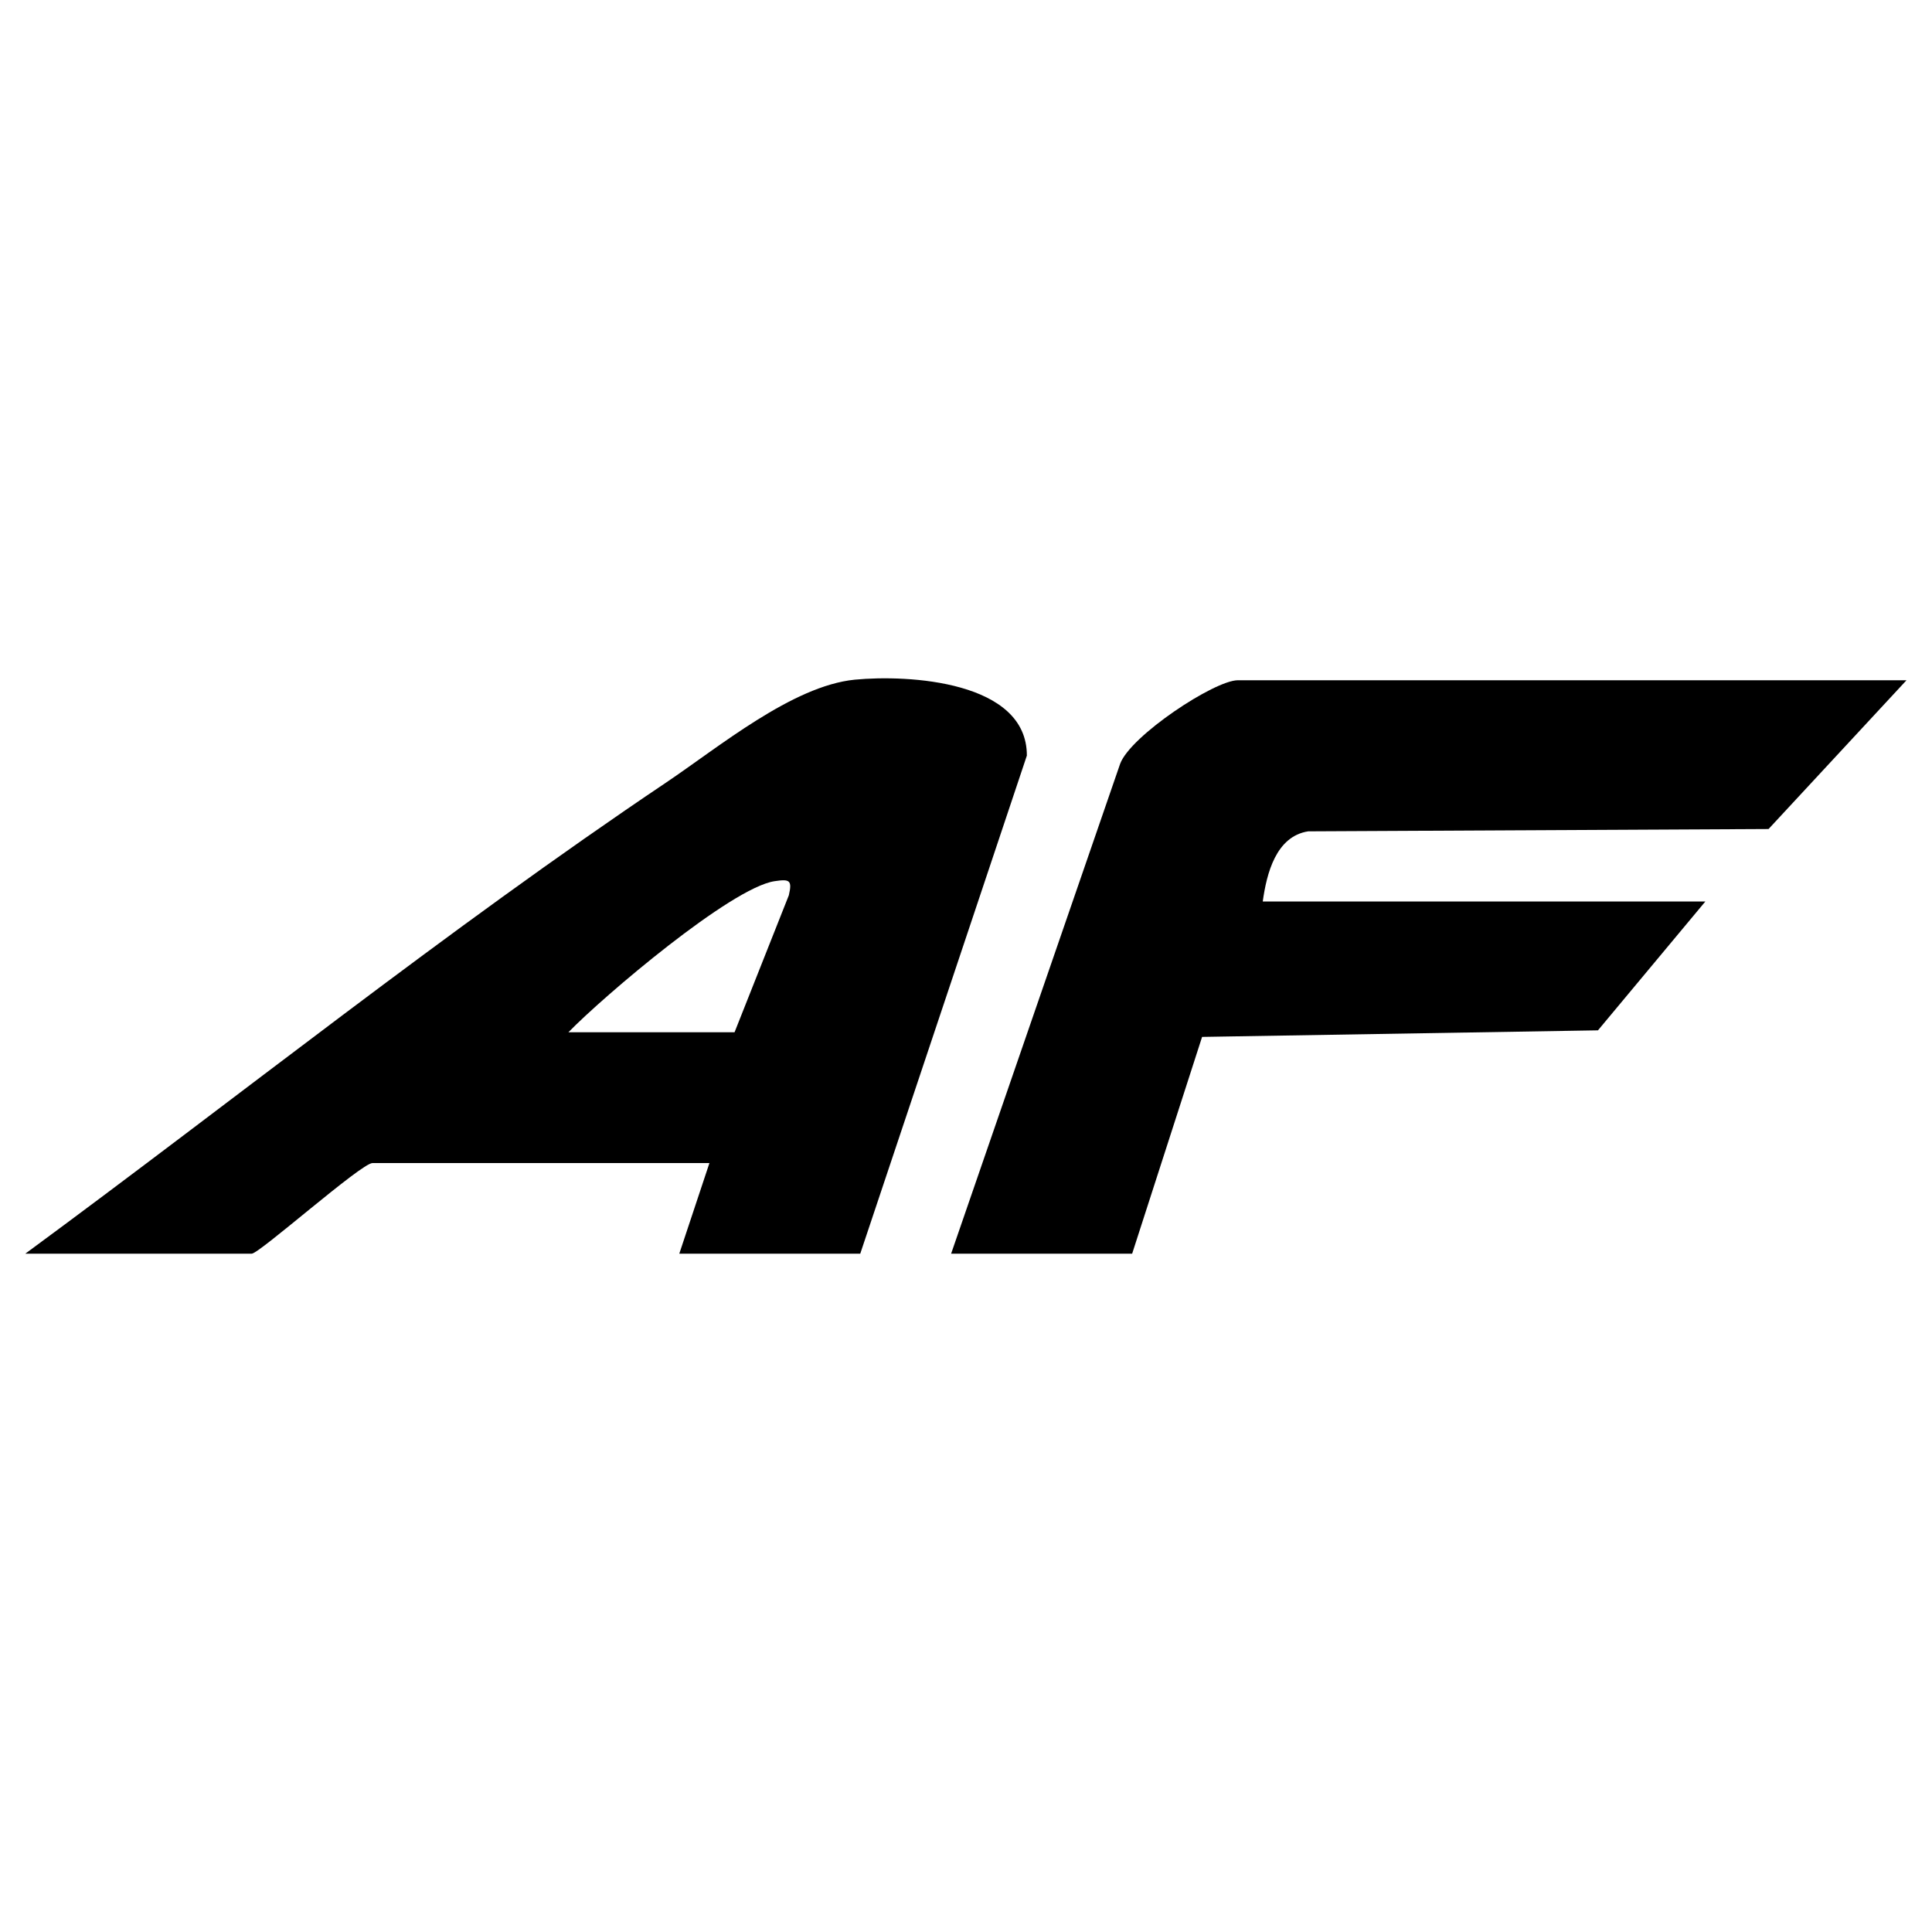
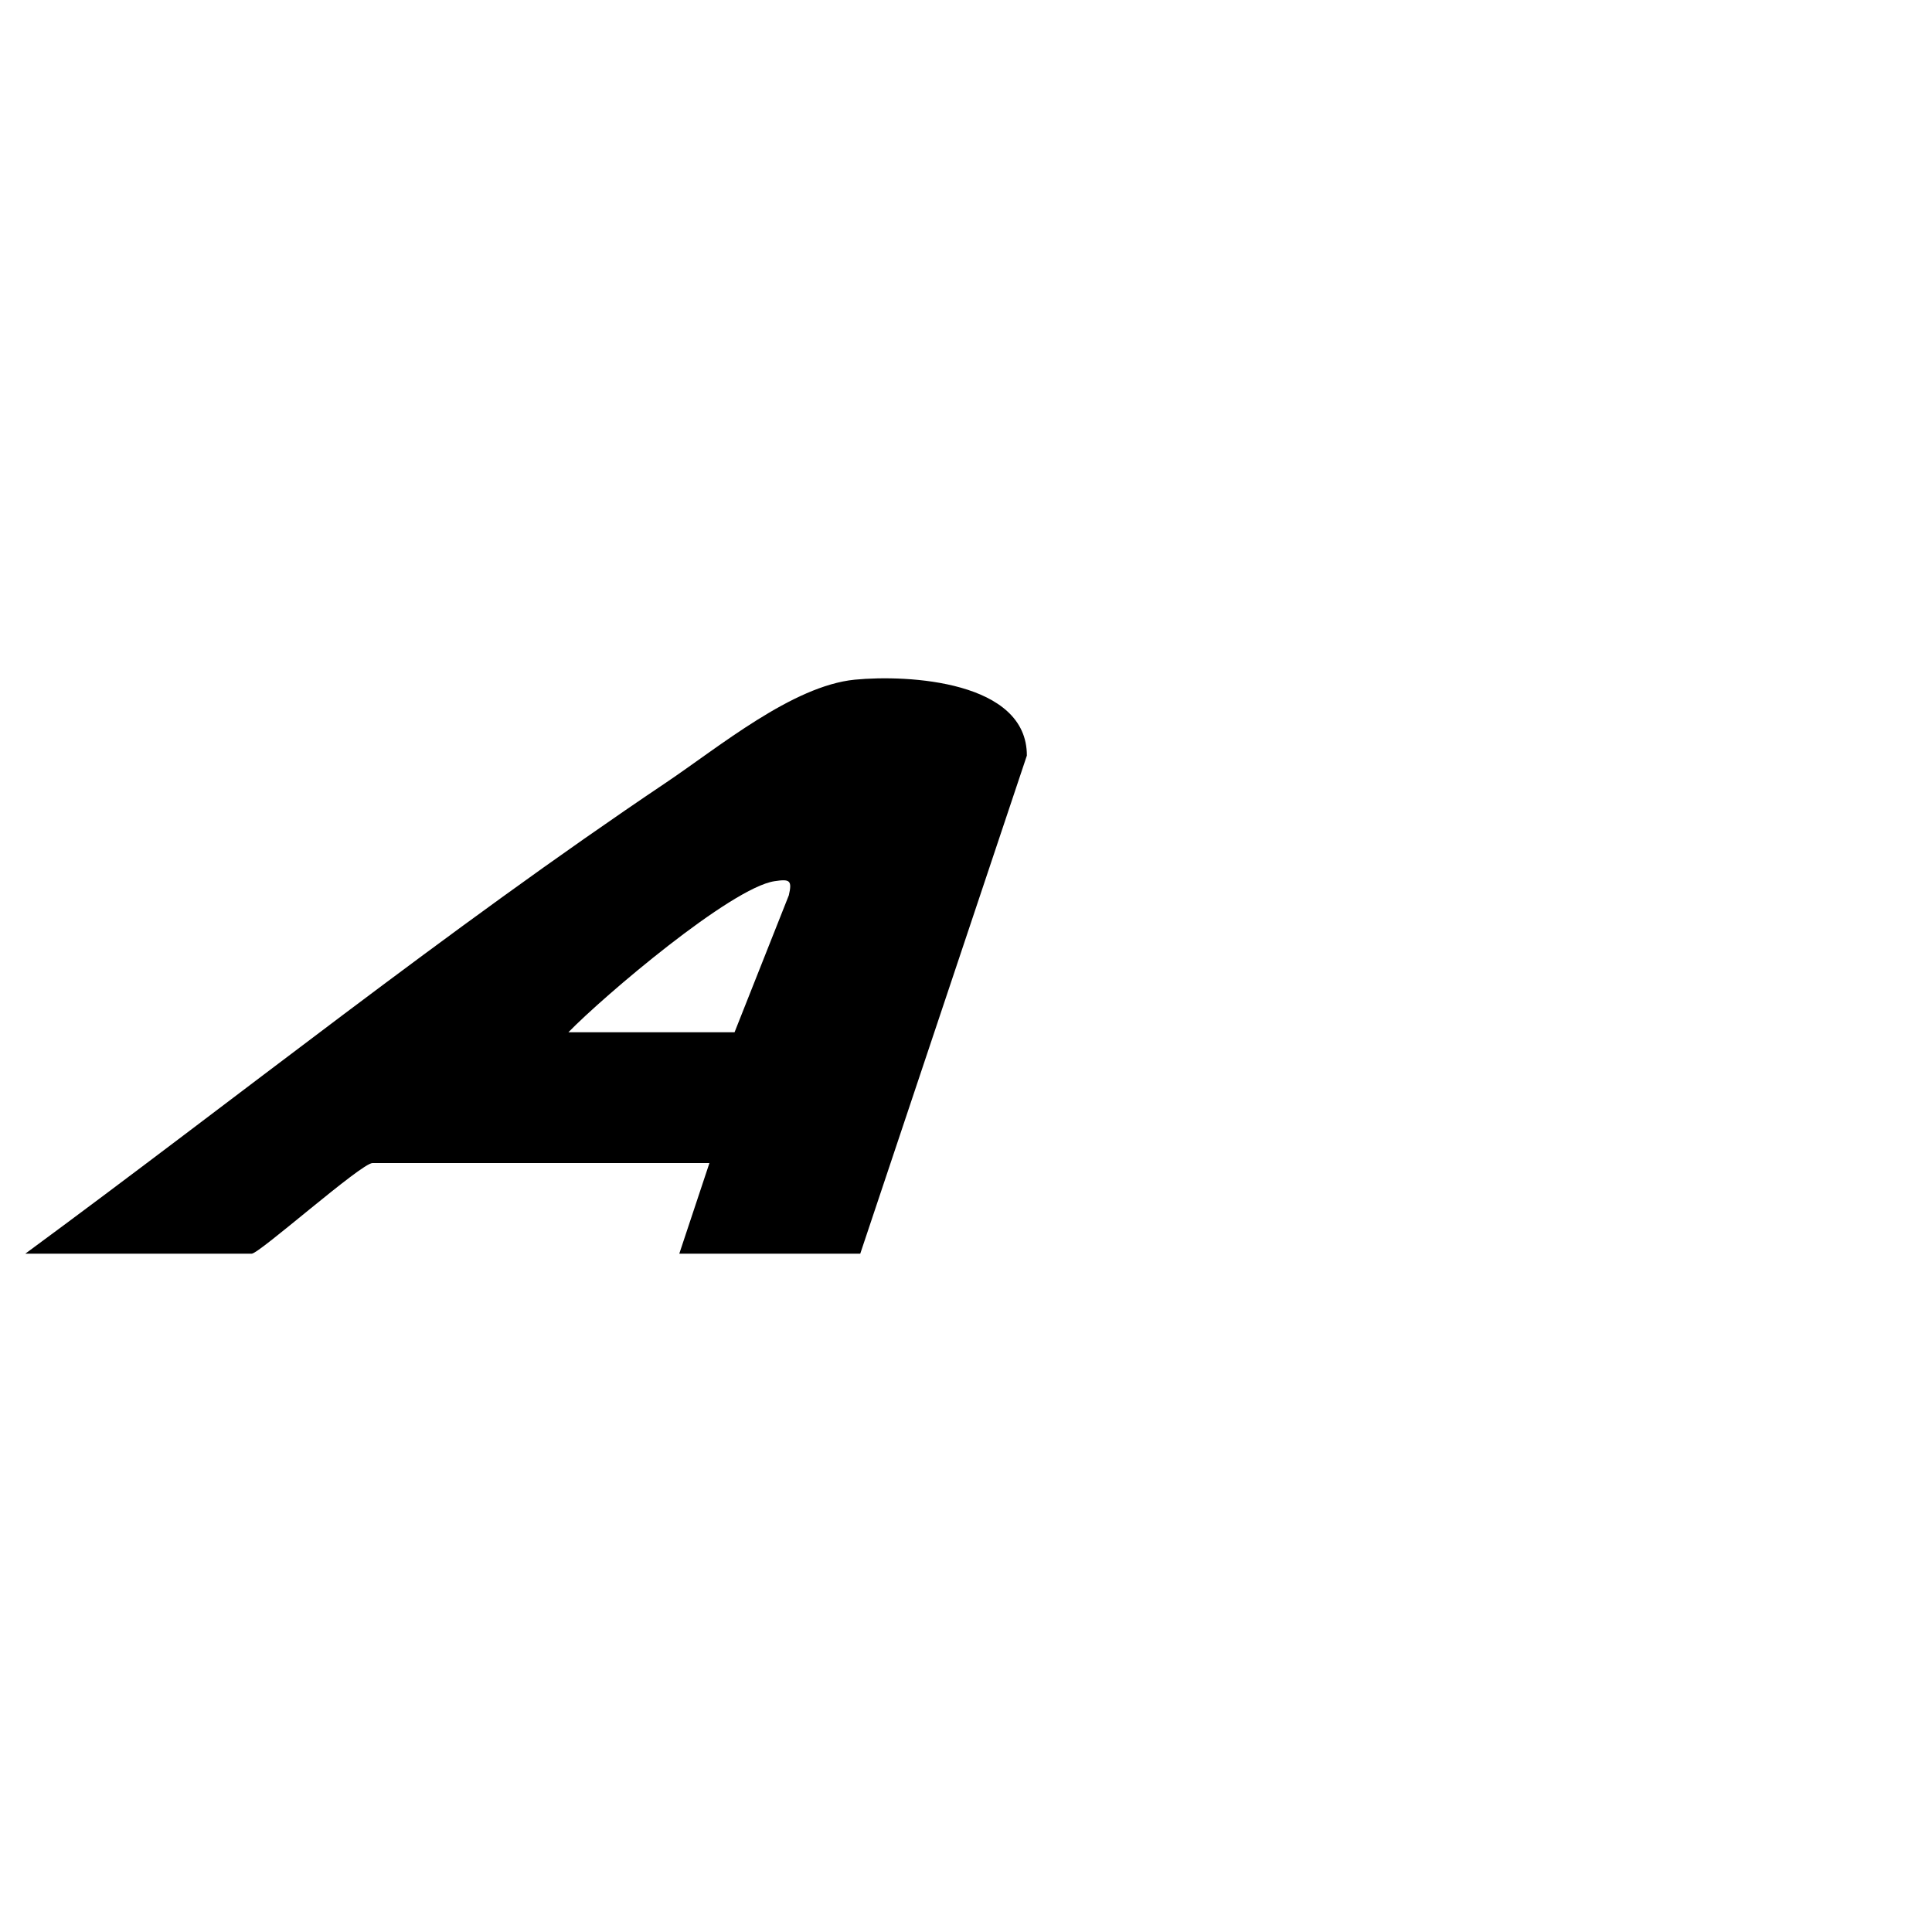
<svg xmlns="http://www.w3.org/2000/svg" id="Layer_1" version="1.1" viewBox="0 0 1000 1000">
  <path d="M445.3,648.9h-93.7l15.6-46.9h-174.4c-5.8,0-58.6,46.9-62.5,46.9H13.1c110.1-81,218-167.5,331.6-243.8,27.5-18.5,65.5-50.1,97.7-53.3,27.8-2.7,89.2.7,89.1,39.3l-86.2,257.7h0ZM294.3,534.3h85.9l28.1-70.9c1.8-7.8.5-8.5-7.4-7.3-22.5,3.4-88.4,59.4-106.7,78.2h0Z" />
-   <path d="M986.8,352.1l-71.4,77-238.3,1.2c-16.7,2.6-21.5,21.9-23.5,36.3h229.1l-55.6,66.7-204.9,3.4-36.2,112.2h-93.7l87.5-253.6c5.4-14.5,48.8-43.2,60.9-43.2h346.3,0Z" />
</svg>